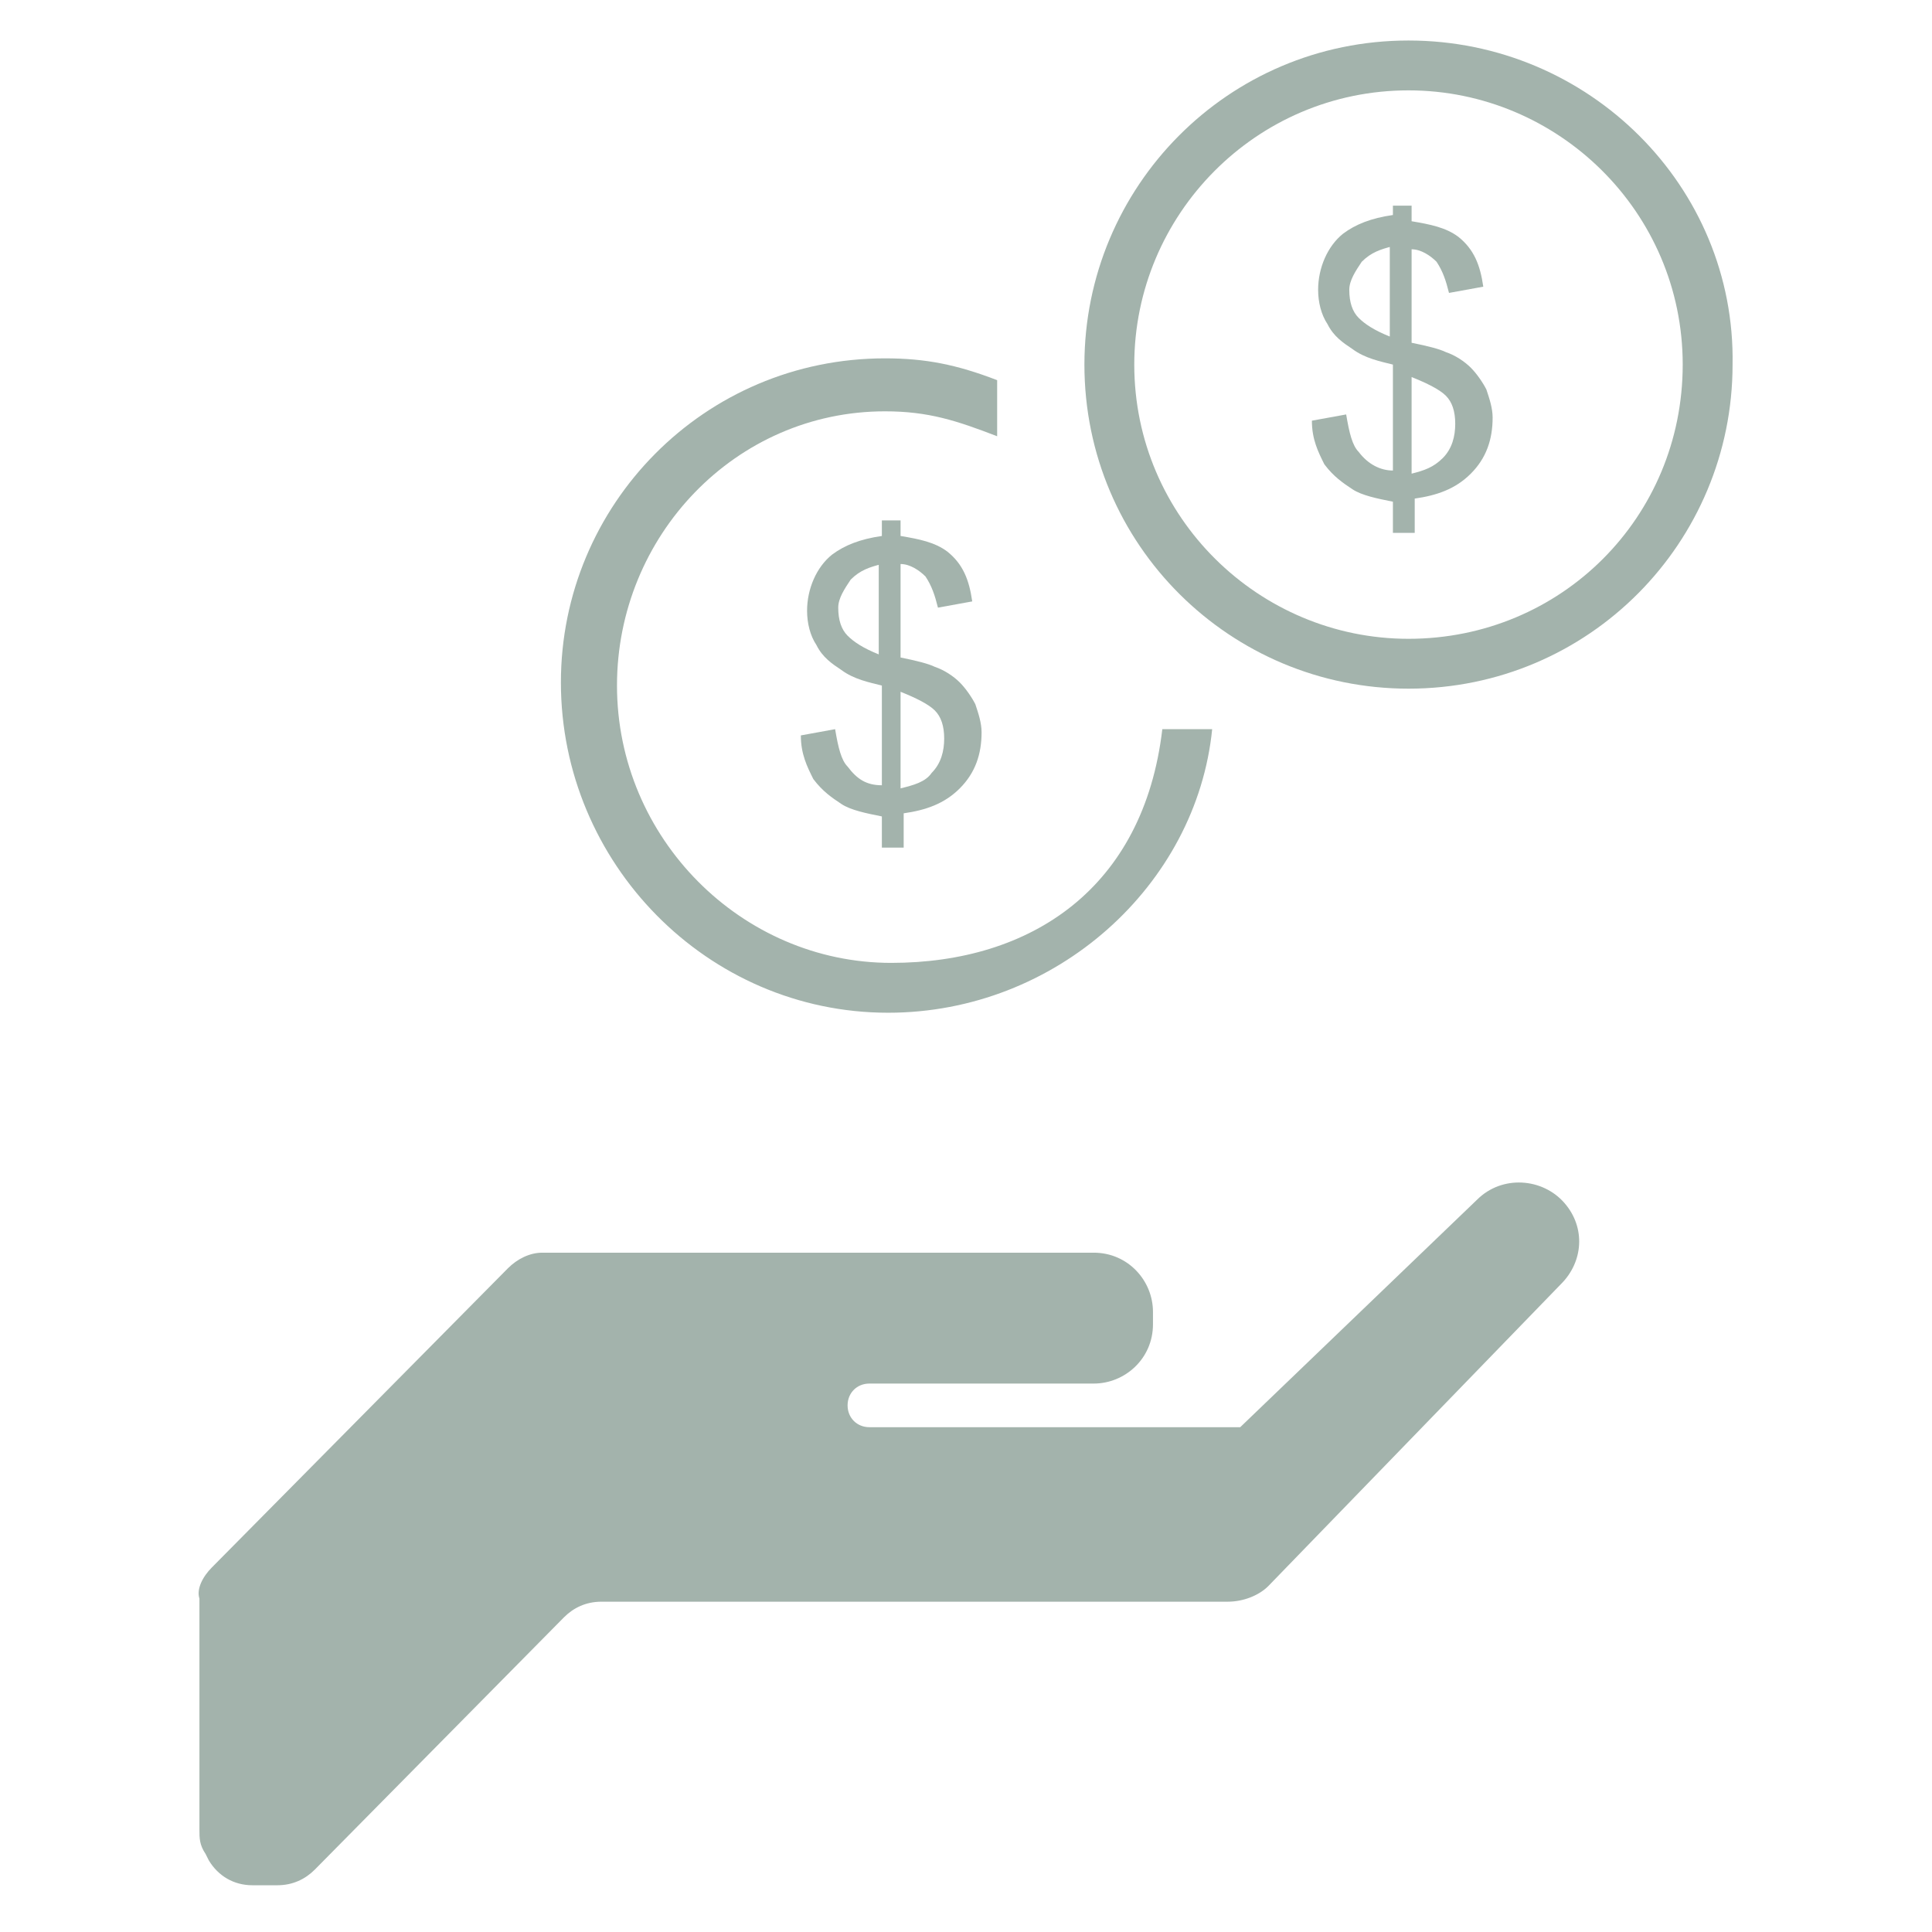
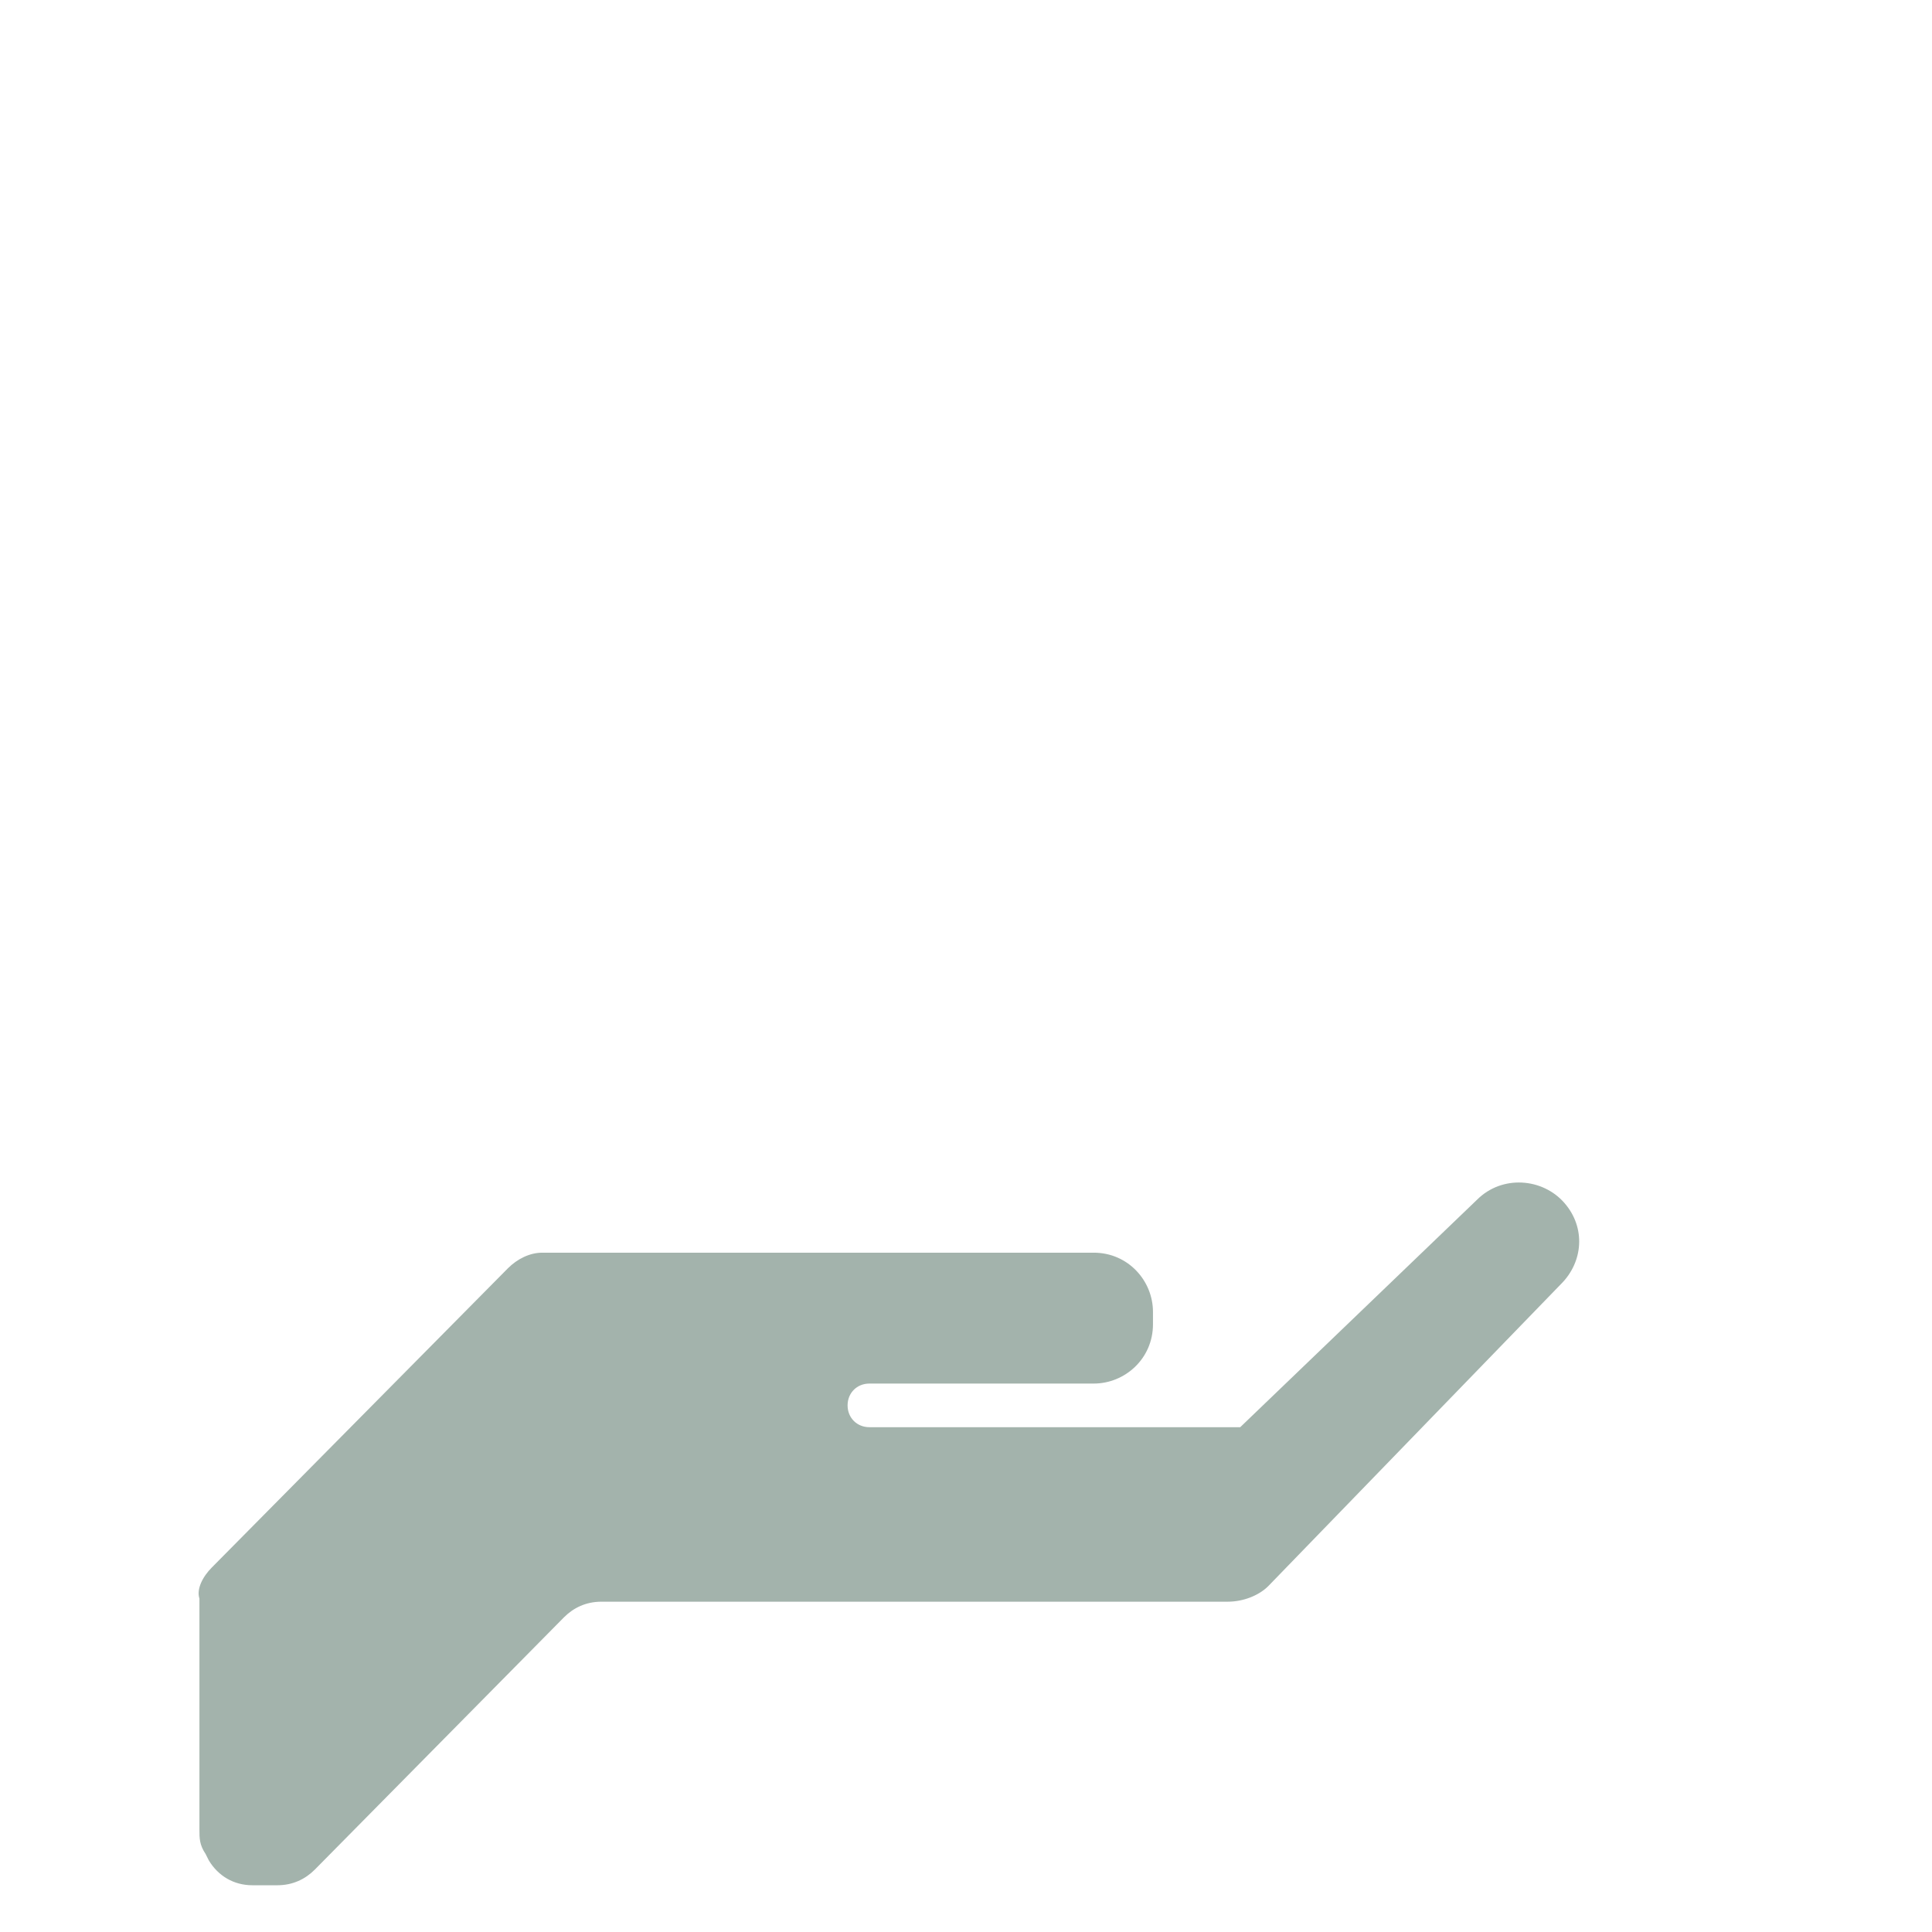
<svg xmlns="http://www.w3.org/2000/svg" version="1.1" id="Layer_1" x="0px" y="0px" viewBox="0 0 62 62" style="enable-background:new 0 0 62 62;" xml:space="preserve">
  <style type="text/css">
	.st0{fill:#A3B3AC;enable-background:new    ;}
	.st1{fill:#A3B3AC;}
</style>
  <g>
    <path class="st0" d="M6.8,50.3l9.5-9.6c0.3-0.3,0.7-0.5,1.1-0.5h17.7c1.1,0,1.9,0.9,1.9,1.9v0.4c0,1.1-0.9,1.9-1.9,1.9h-7.2   c-0.4,0-0.7,0.3-0.7,0.7l0,0c0,0.4,0.3,0.7,0.7,0.7h11.9l7.6-7.3c0.8-0.8,2.1-0.7,2.8,0.1l0,0c0.7,0.8,0.6,1.9-0.1,2.6l-9.4,9.7   c-0.3,0.3-0.8,0.5-1.3,0.5H19.3c-0.5,0-0.9,0.2-1.2,0.5l-8,8.1c-0.3,0.3-0.7,0.5-1.2,0.5H8.1c-0.6,0-1.1-0.3-1.4-0.8l-0.1-0.2   c-0.2-0.3-0.2-0.5-0.2-0.8v-7.4C6.3,51,6.5,50.6,6.8,50.3z" />
    <g>
-       <path class="st1" d="M37.3,23.4c-0.6,5.1-4.2,7.5-8.7,7.5c-4.8,0-8.8-4-8.8-8.9c0-4.8,3.8-8.8,8.6-8.8c1.4,0,2.3,0.3,3.6,0.8v-1.8    c-1.3-0.5-2.3-0.7-3.6-0.7c-5.8,0-10.4,4.7-10.4,10.4c0,5.8,4.7,10.6,10.5,10.6c5.4,0,9.9-4.1,10.4-9.1H37.3z" />
      <g>
-         <path class="st1" d="M28.3,27.3v-1.1c-0.5-0.1-1-0.2-1.3-0.4c-0.3-0.2-0.6-0.4-0.9-0.8c-0.2-0.4-0.4-0.8-0.4-1.4l1.1-0.2     c0.1,0.6,0.2,1,0.4,1.2c0.3,0.4,0.6,0.6,1.1,0.6V22c-0.4-0.1-0.9-0.2-1.3-0.5c-0.3-0.2-0.6-0.4-0.8-0.8c-0.2-0.3-0.3-0.7-0.3-1.1     c0-0.7,0.3-1.4,0.8-1.8c0.4-0.3,0.9-0.5,1.6-0.6v-0.5h0.6v0.5c0.6,0.1,1.1,0.2,1.5,0.5c0.5,0.4,0.7,0.9,0.8,1.6l-1.1,0.2     c-0.1-0.4-0.2-0.7-0.4-1c-0.2-0.2-0.5-0.4-0.8-0.4v3c0.5,0.1,0.9,0.2,1.1,0.3c0.3,0.1,0.6,0.3,0.8,0.5c0.2,0.2,0.4,0.5,0.5,0.7     c0.1,0.3,0.2,0.6,0.2,0.9c0,0.7-0.2,1.3-0.7,1.8c-0.5,0.5-1.1,0.7-1.8,0.8v1.1H28.3z M28.3,18.1c-0.4,0.1-0.7,0.2-1,0.5     c-0.2,0.3-0.4,0.6-0.4,0.9c0,0.4,0.1,0.7,0.3,0.9c0.2,0.2,0.5,0.4,1,0.6V18.1z M28.9,25.3c0.4-0.1,0.8-0.2,1-0.5     c0.3-0.3,0.4-0.7,0.4-1.1c0-0.4-0.1-0.7-0.3-0.9c-0.2-0.2-0.6-0.4-1.1-0.6V25.3z" />
-       </g>
+         </g>
      <g>
-         <path class="st1" d="M44.7,17.2v-1.1c-0.5-0.1-1-0.2-1.3-0.4c-0.3-0.2-0.6-0.4-0.9-0.8c-0.2-0.4-0.4-0.8-0.4-1.4l1.1-0.2     c0.1,0.6,0.2,1,0.4,1.2c0.3,0.4,0.7,0.6,1.1,0.6v-3.4c-0.4-0.1-0.9-0.2-1.3-0.5c-0.3-0.2-0.6-0.4-0.8-0.8     c-0.2-0.3-0.3-0.7-0.3-1.1c0-0.7,0.3-1.4,0.8-1.8c0.4-0.3,0.9-0.5,1.6-0.6V6.6h0.6v0.5c0.6,0.1,1.1,0.2,1.5,0.5     c0.5,0.4,0.7,0.9,0.8,1.6l-1.1,0.2c-0.1-0.4-0.2-0.7-0.4-1c-0.2-0.2-0.5-0.4-0.8-0.4v3c0.5,0.1,0.9,0.2,1.1,0.3     c0.3,0.1,0.6,0.3,0.8,0.5c0.2,0.2,0.4,0.5,0.5,0.7c0.1,0.3,0.2,0.6,0.2,0.9c0,0.7-0.2,1.3-0.7,1.8c-0.5,0.5-1.1,0.7-1.8,0.8v1.1     H44.7z M44.7,7.9c-0.4,0.1-0.7,0.2-1,0.5c-0.2,0.3-0.4,0.6-0.4,0.9c0,0.4,0.1,0.7,0.3,0.9c0.2,0.2,0.5,0.4,1,0.6V7.9z M45.3,15.2     c0.4-0.1,0.7-0.2,1-0.5c0.3-0.3,0.4-0.7,0.4-1.1c0-0.4-0.1-0.7-0.3-0.9c-0.2-0.2-0.6-0.4-1.1-0.6V15.2z" />
-       </g>
-       <path class="st1" d="M45.2,1.3c-5.8,0-10.4,4.7-10.4,10.4c0,5.8,4.7,10.4,10.4,10.4c5.8,0,10.4-4.7,10.4-10.4    C55.7,6,51,1.3,45.2,1.3z M45.2,20.5c-4.8,0-8.8-3.9-8.8-8.8c0-4.8,3.9-8.8,8.8-8.8c4.8,0,8.8,3.9,8.8,8.8    C54,16.6,50.1,20.5,45.2,20.5z" />
+         </g>
    </g>
  </g>
</svg>